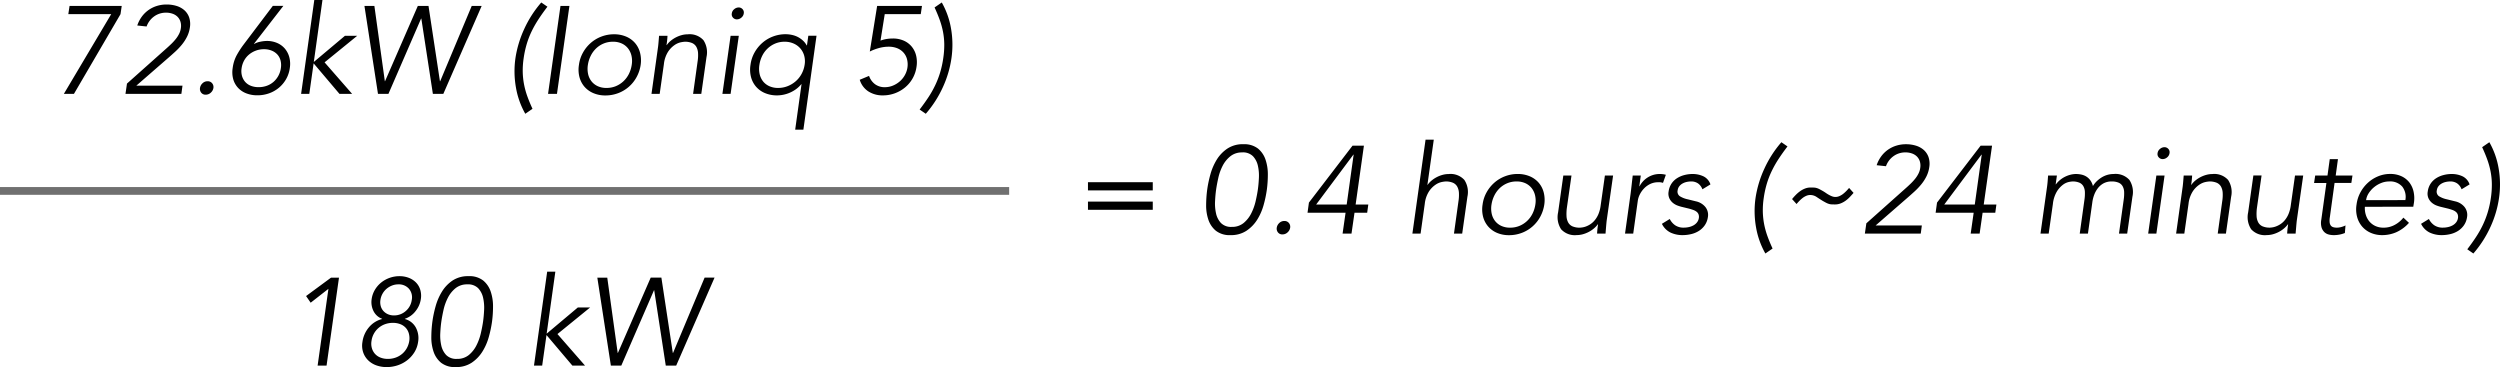
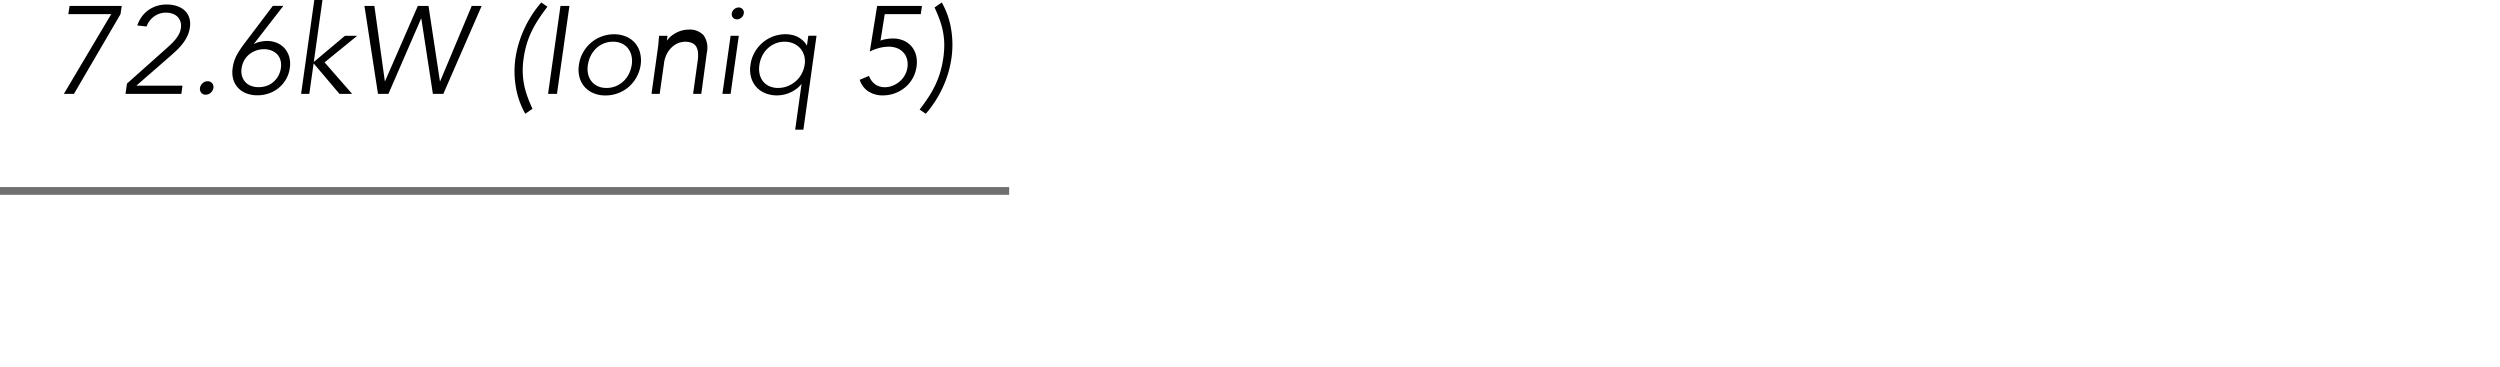
<svg xmlns="http://www.w3.org/2000/svg" width="322.051" height="47.288" viewBox="0 0 322.051 47.288">
  <g transform="translate(-6756 2017.096)">
-     <path d="M1.152-6.624H9.5v1.056H1.152Zm0,2.5H9.5v1.056H1.152Zm19.872-6.336a2.351,2.351,0,0,0-1.536.5A3.8,3.8,0,0,0,18.5-8.736a6.531,6.531,0,0,0-.56,1.568q-.184.832-.28,1.5t-.136,1.5a5.776,5.776,0,0,0,.128,1.568,2.615,2.615,0,0,0,.632,1.232,1.817,1.817,0,0,0,1.392.5,2.318,2.318,0,0,0,1.528-.5,3.845,3.845,0,0,0,.976-1.232,6.786,6.786,0,0,0,.568-1.568q.192-.832.288-1.5t.136-1.5a5.776,5.776,0,0,0-.128-1.568,2.615,2.615,0,0,0-.632-1.232A1.817,1.817,0,0,0,21.024-10.464Zm.144-1.056a2.868,2.868,0,0,1,1.888.56,3.136,3.136,0,0,1,.968,1.424,5.844,5.844,0,0,1,.3,1.9,14.642,14.642,0,0,1-.128,1.968,14.732,14.732,0,0,1-.416,1.976,7.136,7.136,0,0,1-.832,1.9A4.739,4.739,0,0,1,21.568-.368a3.585,3.585,0,0,1-2.048.56,2.868,2.868,0,0,1-1.888-.56,3.136,3.136,0,0,1-.968-1.424,5.68,5.68,0,0,1-.288-1.9,15.607,15.607,0,0,1,.136-1.976,14.732,14.732,0,0,1,.416-1.976,7.294,7.294,0,0,1,.824-1.9A4.65,4.65,0,0,1,19.12-10.96,3.585,3.585,0,0,1,21.168-11.52ZM27.2-.768a1.011,1.011,0,0,1-.328.6A.935.935,0,0,1,26.208.1a.688.688,0,0,1-.584-.264.774.774,0,0,1-.152-.6,1.027,1.027,0,0,1,.32-.6.908.908,0,0,1,.656-.264.71.71,0,0,1,.592.264A.758.758,0,0,1,27.2-.768Zm8.176-9.408h-.032l-4.8,6.432H34.48Zm.256,6.432h1.632L37.12-2.688H35.488L35.1,0H33.952l.384-2.688h-4.9L29.616-4l5.616-7.328H36.7ZM44.64-12.1H45.7L44.88-6.288h.032a2.694,2.694,0,0,1,.52-.56,3.739,3.739,0,0,1,.672-.44,3.774,3.774,0,0,1,.752-.288,2.959,2.959,0,0,1,.76-.1,2.4,2.4,0,0,1,2.024.76,2.838,2.838,0,0,1,.392,2.168L49.36,0H48.3l.576-4.144a5.11,5.11,0,0,0,.064-1.1,1.9,1.9,0,0,0-.216-.808,1.168,1.168,0,0,0-.552-.5,2.33,2.33,0,0,0-.96-.168,4.258,4.258,0,0,0-.456.064,2.265,2.265,0,0,0-.824.352,3.119,3.119,0,0,0-.848.864,3.705,3.705,0,0,0-.544,1.6L44,0H42.944ZM58.784-3.744a3.044,3.044,0,0,0-.032-1.168,2.41,2.41,0,0,0-.44-.944,2.187,2.187,0,0,0-.8-.632,2.639,2.639,0,0,0-1.144-.232,3.087,3.087,0,0,0-1.208.232,3.134,3.134,0,0,0-.968.632,3.416,3.416,0,0,0-.688.944,3.931,3.931,0,0,0-.368,1.168,3.16,3.16,0,0,0,.024,1.168,2.326,2.326,0,0,0,.432.944,2.187,2.187,0,0,0,.8.632,2.639,2.639,0,0,0,1.144.232A3.087,3.087,0,0,0,56.744-1a3.236,3.236,0,0,0,.976-.632,3.335,3.335,0,0,0,.7-.944A3.931,3.931,0,0,0,58.784-3.744Zm1.152,0a4.727,4.727,0,0,1-.52,1.568,4.537,4.537,0,0,1-.992,1.248A4.479,4.479,0,0,1,57.048-.1a4.607,4.607,0,0,1-1.656.3A3.891,3.891,0,0,1,53.84-.1,3.108,3.108,0,0,1,52.7-.928a3.1,3.1,0,0,1-.648-1.248,3.825,3.825,0,0,1-.064-1.568A4.378,4.378,0,0,1,52.5-5.312a4.665,4.665,0,0,1,1-1.248,4.5,4.5,0,0,1,1.368-.824,4.5,4.5,0,0,1,1.632-.3,3.934,3.934,0,0,1,1.568.3,3.108,3.108,0,0,1,1.144.824,3.1,3.1,0,0,1,.648,1.248A4.008,4.008,0,0,1,59.936-3.744ZM66.736,0q.016-.3.048-.6t.08-.6h-.032a3.116,3.116,0,0,1-.536.56,3.739,3.739,0,0,1-.672.44,3.774,3.774,0,0,1-.752.288,2.959,2.959,0,0,1-.76.1A2.379,2.379,0,0,1,62.1-.568a2.863,2.863,0,0,1-.384-2.168l.672-4.752H63.44l-.592,4.144a5.767,5.767,0,0,0-.048,1.1,1.9,1.9,0,0,0,.216.808,1.168,1.168,0,0,0,.552.5,2.33,2.33,0,0,0,.96.168q.048,0,.248-.024A2.4,2.4,0,0,0,65.24-.9a2.859,2.859,0,0,0,.568-.272,2.518,2.518,0,0,0,.584-.5,3.2,3.2,0,0,0,.5-.8A4.309,4.309,0,0,0,67.2-3.648l.544-3.84H68.8l-.832,5.84q-.032.3-.072.768T67.824,0Zm4.32-5.152q.064-.5.12-1.008t.152-1.328h1.04L72.176-6.1h.032a3.157,3.157,0,0,1,.4-.584,2.886,2.886,0,0,1,.568-.5,2.952,2.952,0,0,1,.736-.36,2.846,2.846,0,0,1,.9-.136,2.867,2.867,0,0,1,.784.1l-.368,1.04a1.635,1.635,0,0,0-.592-.08,2.367,2.367,0,0,0-1.072.232,2.788,2.788,0,0,0-.8.592,3.111,3.111,0,0,0-.536.776,2.6,2.6,0,0,0-.248.8L71.392,0H70.336Zm9.248-.56a1.615,1.615,0,0,0-.536-.736,1.512,1.512,0,0,0-.936-.272,2.578,2.578,0,0,0-.56.064,1.9,1.9,0,0,0-.528.2,1.416,1.416,0,0,0-.408.344,1.061,1.061,0,0,0-.216.512.731.731,0,0,0,.256.768,3.172,3.172,0,0,0,1.056.416l1.04.256a2.151,2.151,0,0,1,1.2.712,1.635,1.635,0,0,1,.336,1.336A2.442,2.442,0,0,1,80.6-1.064a2.64,2.64,0,0,1-.76.72,3.27,3.27,0,0,1-.992.408A4.736,4.736,0,0,1,77.76.192,3.615,3.615,0,0,1,76.2-.136a2.426,2.426,0,0,1-1.112-1.128L76.1-1.888a2.125,2.125,0,0,0,.7.816,1.912,1.912,0,0,0,1.112.3,3.016,3.016,0,0,0,.648-.072,2.18,2.18,0,0,0,.6-.224,1.472,1.472,0,0,0,.456-.392,1.2,1.2,0,0,0,.232-.56.97.97,0,0,0-.048-.48.8.8,0,0,0-.256-.328,1.518,1.518,0,0,0-.424-.224q-.248-.088-.536-.168l-.992-.24a5.048,5.048,0,0,1-.5-.16,2.094,2.094,0,0,1-.584-.336,1.676,1.676,0,0,1-.456-.584,1.489,1.489,0,0,1-.1-.888,2.381,2.381,0,0,1,.368-1.008,2.42,2.42,0,0,1,.712-.7,3.265,3.265,0,0,1,.944-.408,4.126,4.126,0,0,1,1.048-.136,3.225,3.225,0,0,1,1.416.3,1.778,1.778,0,0,1,.9,1.04Zm10.96-5.52q-.624.816-1.128,1.584a13.883,13.883,0,0,0-.888,1.56,11.118,11.118,0,0,0-.64,1.64,12.666,12.666,0,0,0-.4,1.84,10.629,10.629,0,0,0-.12,1.824,9.666,9.666,0,0,0,.176,1.6,10.4,10.4,0,0,0,.424,1.52q.272.752.656,1.584l-.928.64a10.411,10.411,0,0,1-1.2-3.36,11.973,11.973,0,0,1-.064-3.808,13.911,13.911,0,0,1,1.12-3.728,14.113,14.113,0,0,1,2.208-3.44Zm8.512,5.984q-.224.256-.472.52a3.893,3.893,0,0,1-.544.48,2.873,2.873,0,0,1-.64.352,1.962,1.962,0,0,1-.728.136q-.256,0-.432-.008a1.5,1.5,0,0,1-.344-.056,2.107,2.107,0,0,1-.36-.144q-.192-.1-.464-.256-.368-.224-.76-.488a1.476,1.476,0,0,0-.84-.264,1.284,1.284,0,0,0-.536.12,2.2,2.2,0,0,0-.488.3,4.793,4.793,0,0,0-.416.384q-.192.2-.32.36l-.576-.64q.208-.256.464-.52a4.29,4.29,0,0,1,.552-.48,2.873,2.873,0,0,1,.64-.352,1.962,1.962,0,0,1,.728-.136q.256,0,.432.008a1.5,1.5,0,0,1,.344.056,2.107,2.107,0,0,1,.36.144q.192.1.464.256.192.112.376.24t.384.24a3.145,3.145,0,0,0,.408.192,1.193,1.193,0,0,0,.432.08,1.284,1.284,0,0,0,.536-.12,2.2,2.2,0,0,0,.488-.3,4.793,4.793,0,0,0,.416-.384q.192-.2.32-.36ZM108.432,0h-7.2l.192-1.328,5.152-4.592q.288-.256.584-.544a6.6,6.6,0,0,0,.552-.608,3.782,3.782,0,0,0,.432-.672,2.262,2.262,0,0,0,.224-.736,1.849,1.849,0,0,0-.056-.832,1.544,1.544,0,0,0-.376-.624,1.684,1.684,0,0,0-.64-.392,2.475,2.475,0,0,0-.832-.136,2.576,2.576,0,0,0-1.536.48,2.714,2.714,0,0,0-.976,1.3l-1.2-.128a4.094,4.094,0,0,1,.576-1.128,3.759,3.759,0,0,1,.864-.856,3.832,3.832,0,0,1,1.088-.536,4.181,4.181,0,0,1,1.248-.184,4.292,4.292,0,0,1,1.28.184,2.714,2.714,0,0,1,1.008.552,2.209,2.209,0,0,1,.616.92,2.723,2.723,0,0,1,.1,1.288,3.94,3.94,0,0,1-.368,1.2,5.513,5.513,0,0,1-.664,1.024,8.674,8.674,0,0,1-.864.912q-.472.432-.952.848l-4.064,3.536h5.952Zm7.856-10.176h-.032l-4.8,6.432h3.936Zm.256,6.432h1.632l-.144,1.056H116.4L116.016,0h-1.152l.384-2.688h-4.9L110.528-4l5.616-7.328h1.472Zm8.128-2.08q.064-.416.1-.832l.064-.832h1.136l-.16,1.136h.032a3.233,3.233,0,0,1,.544-.568,3.345,3.345,0,0,1,.648-.416,3.489,3.489,0,0,1,.7-.256,2.928,2.928,0,0,1,.7-.088,3.424,3.424,0,0,1,.64.064,2.048,2.048,0,0,1,.632.232,1.849,1.849,0,0,1,.536.472,2.143,2.143,0,0,1,.368.784,2.937,2.937,0,0,1,.512-.64,3.657,3.657,0,0,1,.656-.5,2.965,2.965,0,0,1,.736-.312,2.927,2.927,0,0,1,.768-.1,2.4,2.4,0,0,1,2.024.76,2.838,2.838,0,0,1,.392,2.168L135.024,0h-1.056l.608-4.368a5.3,5.3,0,0,0,.056-1.008,1.632,1.632,0,0,0-.2-.736,1.091,1.091,0,0,0-.52-.456,2.214,2.214,0,0,0-.888-.152A2.135,2.135,0,0,0,132-6.488a2.343,2.343,0,0,0-.736.616,3.229,3.229,0,0,0-.488.872,4.354,4.354,0,0,0-.248,1.016L129.968,0h-1.056l.608-4.368a5.3,5.3,0,0,0,.056-1.008,1.632,1.632,0,0,0-.2-.736,1.091,1.091,0,0,0-.52-.456,2.214,2.214,0,0,0-.888-.152,3.458,3.458,0,0,0-.448.064,1.96,1.96,0,0,0-.76.352,3.139,3.139,0,0,0-.784.864,3.943,3.943,0,0,0-.52,1.6L124.912,0h-1.056Zm15.808-4.544a.833.833,0,0,1-.32.552.893.893,0,0,1-.56.216.665.665,0,0,1-.5-.216.625.625,0,0,1-.16-.552.833.833,0,0,1,.32-.552.893.893,0,0,1,.56-.216.665.665,0,0,1,.5.216A.625.625,0,0,1,140.48-10.368ZM138.784,0h-1.056l1.056-7.488h1.056Zm4.608-7.488q-.016.3-.048.6t-.08.6h.032a2.7,2.7,0,0,1,.52-.56,3.738,3.738,0,0,1,.672-.44,3.774,3.774,0,0,1,.752-.288,2.959,2.959,0,0,1,.76-.1,2.4,2.4,0,0,1,2.024.76,2.838,2.838,0,0,1,.392,2.168L147.744,0h-1.056l.576-4.144a5.108,5.108,0,0,0,.064-1.1,1.9,1.9,0,0,0-.216-.808,1.168,1.168,0,0,0-.552-.5,2.33,2.33,0,0,0-.96-.168,4.258,4.258,0,0,0-.456.064,2.265,2.265,0,0,0-.824.352,3.119,3.119,0,0,0-.848.864,3.705,3.705,0,0,0-.544,1.6L142.384,0h-1.056l.816-5.84q.048-.3.088-.768t.072-.88ZM155.632,0q.016-.3.048-.6t.08-.6h-.032a3.116,3.116,0,0,1-.536.56,3.738,3.738,0,0,1-.672.44,3.774,3.774,0,0,1-.752.288,2.959,2.959,0,0,1-.76.1,2.379,2.379,0,0,1-2.016-.76,2.863,2.863,0,0,1-.384-2.168l.672-4.752h1.056l-.592,4.144a5.767,5.767,0,0,0-.048,1.1,1.9,1.9,0,0,0,.216.808,1.168,1.168,0,0,0,.552.5,2.33,2.33,0,0,0,.96.168q.048,0,.248-.024a2.4,2.4,0,0,0,.464-.112,2.859,2.859,0,0,0,.568-.272,2.517,2.517,0,0,0,.584-.5,3.2,3.2,0,0,0,.5-.8,4.309,4.309,0,0,0,.312-1.168l.544-3.84H157.7l-.832,5.84q-.032.3-.072.768T156.72,0ZM163.9-6.528h-2.16l-.608,4.416a2.331,2.331,0,0,0-.024.68.82.82,0,0,0,.16.408.623.623,0,0,0,.32.2,1.629,1.629,0,0,0,.44.056,2.176,2.176,0,0,0,.568-.08,2.955,2.955,0,0,0,.552-.208l-.08.976A3.735,3.735,0,0,1,161.6.192a2.473,2.473,0,0,1-.616-.08,1.254,1.254,0,0,1-.552-.3,1.432,1.432,0,0,1-.368-.608,2.2,2.2,0,0,1-.032-1.008l.656-4.72H159.1l.144-.96h1.584L161.12-9.6h1.056l-.288,2.112h2.16Zm6.96,2.208a2.169,2.169,0,0,0-.4-1.736,2.066,2.066,0,0,0-1.7-.664,2.735,2.735,0,0,0-1.016.2,3.393,3.393,0,0,0-.912.536,3.355,3.355,0,0,0-.688.768,2.187,2.187,0,0,0-.344.9Zm-5.216.864a2.877,2.877,0,0,0,.128,1.056,2.427,2.427,0,0,0,.472.856,2.221,2.221,0,0,0,.768.568,2.42,2.42,0,0,0,1.016.208,2.96,2.96,0,0,0,1.52-.392,3.5,3.5,0,0,0,1.056-.9l.72.672A4.876,4.876,0,0,1,169.68-.176a4.529,4.529,0,0,1-1.792.368,3.636,3.636,0,0,1-1.5-.3,3.079,3.079,0,0,1-1.112-.824,3.157,3.157,0,0,1-.64-1.248,3.825,3.825,0,0,1-.064-1.568,4.474,4.474,0,0,1,.5-1.568,4.69,4.69,0,0,1,.976-1.248,4.429,4.429,0,0,1,1.312-.824,4.018,4.018,0,0,1,1.528-.3,3.379,3.379,0,0,1,1.48.3,2.747,2.747,0,0,1,1.016.808,3.008,3.008,0,0,1,.536,1.184,3.97,3.97,0,0,1,.04,1.448l-.08.48ZM178.1-5.712a1.615,1.615,0,0,0-.536-.736,1.512,1.512,0,0,0-.936-.272,2.578,2.578,0,0,0-.56.064,1.9,1.9,0,0,0-.528.2,1.416,1.416,0,0,0-.408.344,1.061,1.061,0,0,0-.216.512.731.731,0,0,0,.256.768,3.172,3.172,0,0,0,1.056.416l1.04.256a2.151,2.151,0,0,1,1.2.712,1.635,1.635,0,0,1,.336,1.336,2.442,2.442,0,0,1-.408,1.048,2.639,2.639,0,0,1-.76.72,3.27,3.27,0,0,1-.992.408,4.736,4.736,0,0,1-1.088.128,3.615,3.615,0,0,1-1.56-.328,2.425,2.425,0,0,1-1.112-1.128l1.008-.624a2.125,2.125,0,0,0,.7.816,1.912,1.912,0,0,0,1.112.3,3.016,3.016,0,0,0,.648-.072,2.18,2.18,0,0,0,.6-.224,1.472,1.472,0,0,0,.456-.392,1.2,1.2,0,0,0,.232-.56.97.97,0,0,0-.048-.48.8.8,0,0,0-.256-.328,1.518,1.518,0,0,0-.424-.224q-.248-.088-.536-.168l-.992-.24a5.048,5.048,0,0,1-.5-.16,2.094,2.094,0,0,1-.584-.336,1.676,1.676,0,0,1-.456-.584,1.489,1.489,0,0,1-.1-.888,2.381,2.381,0,0,1,.368-1.008,2.42,2.42,0,0,1,.712-.7,3.265,3.265,0,0,1,.944-.408,4.126,4.126,0,0,1,1.048-.136,3.225,3.225,0,0,1,1.416.3,1.778,1.778,0,0,1,.9,1.04Zm.736,7.728q.624-.816,1.128-1.584a13.026,13.026,0,0,0,.88-1.56,11.709,11.709,0,0,0,.632-1.64,12.666,12.666,0,0,0,.4-1.84A11.259,11.259,0,0,0,182-6.432a9.133,9.133,0,0,0-.168-1.6,10.4,10.4,0,0,0-.424-1.52q-.272-.752-.656-1.584l.928-.64a10.277,10.277,0,0,1,1.192,3.36,12.133,12.133,0,0,1,.056,3.808,13.487,13.487,0,0,1-1.1,3.728,14.114,14.114,0,0,1-2.208,3.44Z" transform="translate(6895 -1987)" />
-     <path d="M9.024-10.272,3.024,0h-1.3l6.1-10.272H2.3l.16-1.056h6.72ZM16.864,0h-7.2l.192-1.328L15.008-5.92q.288-.256.584-.544a6.6,6.6,0,0,0,.552-.608,3.782,3.782,0,0,0,.432-.672A2.262,2.262,0,0,0,16.8-8.48a1.849,1.849,0,0,0-.056-.832,1.544,1.544,0,0,0-.376-.624,1.684,1.684,0,0,0-.64-.392,2.475,2.475,0,0,0-.832-.136,2.576,2.576,0,0,0-1.536.48,2.714,2.714,0,0,0-.976,1.3l-1.2-.128a4.094,4.094,0,0,1,.576-1.128,3.759,3.759,0,0,1,.864-.856,3.832,3.832,0,0,1,1.088-.536,4.181,4.181,0,0,1,1.248-.184,4.292,4.292,0,0,1,1.28.184,2.714,2.714,0,0,1,1.008.552,2.209,2.209,0,0,1,.616.92,2.723,2.723,0,0,1,.1,1.288,3.94,3.94,0,0,1-.368,1.2,5.513,5.513,0,0,1-.664,1.024,8.675,8.675,0,0,1-.864.912q-.472.432-.952.848L11.056-1.056h5.952Zm4.128-.768a1.011,1.011,0,0,1-.328.6A.935.935,0,0,1,20,.1a.688.688,0,0,1-.584-.264.774.774,0,0,1-.152-.6,1.027,1.027,0,0,1,.32-.6.908.908,0,0,1,.656-.264.71.71,0,0,1,.592.264A.758.758,0,0,1,20.992-.768Zm3.632-2.544a2.344,2.344,0,0,0,.048.992,1.985,1.985,0,0,0,.416.776,1.879,1.879,0,0,0,.728.5,2.675,2.675,0,0,0,1,.176,3.066,3.066,0,0,0,1.048-.176,2.688,2.688,0,0,0,.864-.5,2.856,2.856,0,0,0,.624-.776,2.9,2.9,0,0,0,.328-.992,2.44,2.44,0,0,0-.04-.992,1.84,1.84,0,0,0-.408-.768,2,2,0,0,0-.728-.5,2.571,2.571,0,0,0-1-.184,2.946,2.946,0,0,0-1.048.184,3.008,3.008,0,0,0-.872.5,2.678,2.678,0,0,0-.632.768A2.9,2.9,0,0,0,24.624-3.312Zm1.6-3.152.016.032a2.5,2.5,0,0,1,.784-.288,4.214,4.214,0,0,1,.848-.1,3.282,3.282,0,0,1,1.336.264,2.7,2.7,0,0,1,.992.728,2.86,2.86,0,0,1,.568,1.1,3.415,3.415,0,0,1,.064,1.408,3.947,3.947,0,0,1-.48,1.424,4.1,4.1,0,0,1-.92,1.1,4.1,4.1,0,0,1-1.264.72,4.435,4.435,0,0,1-1.512.256,3.849,3.849,0,0,1-1.44-.256,2.849,2.849,0,0,1-1.064-.72,2.727,2.727,0,0,1-.608-1.1,3.387,3.387,0,0,1-.072-1.424,4.747,4.747,0,0,1,.512-1.648,11.794,11.794,0,0,1,.9-1.392l3.76-4.976H30Zm7.7,2.352,4.016-3.376H39.52L35.312-4.064,38.864,0H37.232L33.9-3.936,33.344,0H32.288l1.7-12.1H35.04Zm9.152,2.48H43.1l4.224-9.7H48.7l1.472,9.7h.032l4.064-9.7h1.28L50.608,0H49.264L47.776-9.7h-.032L43.536,0H42.192L40.448-11.328h1.28Zm20.944-9.6q-.624.816-1.128,1.584A13.883,13.883,0,0,0,62-8.088a11.118,11.118,0,0,0-.64,1.64,12.665,12.665,0,0,0-.4,1.84,10.629,10.629,0,0,0-.12,1.824,9.666,9.666,0,0,0,.176,1.6A10.4,10.4,0,0,0,61.44.336q.272.752.656,1.584l-.928.64a10.411,10.411,0,0,1-1.2-3.36A11.973,11.973,0,0,1,59.9-4.608a13.91,13.91,0,0,1,1.12-3.728,14.113,14.113,0,0,1,2.208-3.44ZM65.248,0H64.1l1.6-11.328h1.152ZM74.88-3.744a3.044,3.044,0,0,0-.032-1.168,2.41,2.41,0,0,0-.44-.944,2.187,2.187,0,0,0-.8-.632,2.639,2.639,0,0,0-1.144-.232,3.087,3.087,0,0,0-1.208.232,3.134,3.134,0,0,0-.968.632,3.415,3.415,0,0,0-.688.944,3.931,3.931,0,0,0-.368,1.168,3.16,3.16,0,0,0,.024,1.168,2.326,2.326,0,0,0,.432.944,2.187,2.187,0,0,0,.8.632,2.639,2.639,0,0,0,1.144.232A3.087,3.087,0,0,0,72.84-1a3.236,3.236,0,0,0,.976-.632,3.335,3.335,0,0,0,.7-.944A3.931,3.931,0,0,0,74.88-3.744Zm1.152,0a4.727,4.727,0,0,1-.52,1.568A4.537,4.537,0,0,1,74.52-.928,4.479,4.479,0,0,1,73.144-.1a4.607,4.607,0,0,1-1.656.3,3.891,3.891,0,0,1-1.552-.3,3.108,3.108,0,0,1-1.144-.824,3.1,3.1,0,0,1-.648-1.248,3.825,3.825,0,0,1-.064-1.568,4.378,4.378,0,0,1,.512-1.568,4.665,4.665,0,0,1,1-1.248,4.5,4.5,0,0,1,1.368-.824,4.5,4.5,0,0,1,1.632-.3,3.934,3.934,0,0,1,1.568.3A3.108,3.108,0,0,1,75.3-6.56a3.1,3.1,0,0,1,.648,1.248A4.008,4.008,0,0,1,76.032-3.744Zm3.456-3.744q-.016.3-.048.6t-.08.6h.032a2.694,2.694,0,0,1,.52-.56,3.739,3.739,0,0,1,.672-.44,3.774,3.774,0,0,1,.752-.288,2.959,2.959,0,0,1,.76-.1,2.4,2.4,0,0,1,2.024.76,2.838,2.838,0,0,1,.392,2.168L83.84,0H82.784l.576-4.144a5.11,5.11,0,0,0,.064-1.1,1.9,1.9,0,0,0-.216-.808,1.168,1.168,0,0,0-.552-.5,2.33,2.33,0,0,0-.96-.168,4.258,4.258,0,0,0-.456.064,2.265,2.265,0,0,0-.824.352,3.119,3.119,0,0,0-.848.864,3.705,3.705,0,0,0-.544,1.6L78.48,0H77.424l.816-5.84q.048-.3.088-.768t.072-.88Zm9.824-2.88a.833.833,0,0,1-.32.552.893.893,0,0,1-.56.216.665.665,0,0,1-.5-.216.625.625,0,0,1-.16-.552.833.833,0,0,1,.32-.552.893.893,0,0,1,.56-.216.665.665,0,0,1,.5.216A.625.625,0,0,1,89.312-10.368ZM87.616,0H86.56l1.056-7.488h1.056Zm3.712-3.744a3.16,3.16,0,0,0,.024,1.168,2.326,2.326,0,0,0,.432.944A2.171,2.171,0,0,0,92.592-1a2.692,2.692,0,0,0,1.152.232A3.285,3.285,0,0,0,94.968-1a3.551,3.551,0,0,0,1.04-.632,3.416,3.416,0,0,0,.752-.944,3.556,3.556,0,0,0,.392-1.168A2.747,2.747,0,0,0,97.1-4.912a2.428,2.428,0,0,0-.5-.944,2.421,2.421,0,0,0-.864-.632,2.816,2.816,0,0,0-1.16-.232,3.087,3.087,0,0,0-1.208.232,3.236,3.236,0,0,0-.976.632,3.335,3.335,0,0,0-.7.944A3.931,3.931,0,0,0,91.328-3.744Zm5.664,8.352H95.936l.816-5.856H96.72a3.7,3.7,0,0,1-.7.656,4.241,4.241,0,0,1-.8.448,4.14,4.14,0,0,1-.832.256,4.16,4.16,0,0,1-.784.08,3.934,3.934,0,0,1-1.568-.3,3.108,3.108,0,0,1-1.144-.824,3.1,3.1,0,0,1-.648-1.248,3.825,3.825,0,0,1-.064-1.568,4.378,4.378,0,0,1,.512-1.568,4.665,4.665,0,0,1,1-1.248,4.5,4.5,0,0,1,1.368-.824,4.543,4.543,0,0,1,1.648-.3,3.916,3.916,0,0,1,.768.08,3.112,3.112,0,0,1,.76.256A3.075,3.075,0,0,1,96.9-6.9a2.338,2.338,0,0,1,.52.656h.032l.176-1.248h1.056Zm15.12-14.88h-4.64l-.544,3.408a4.05,4.05,0,0,1,.784-.208,4.958,4.958,0,0,1,.784-.064,3.475,3.475,0,0,1,1.416.272,2.77,2.77,0,0,1,1.024.76,2.863,2.863,0,0,1,.576,1.152,3.722,3.722,0,0,1,.056,1.448,4.164,4.164,0,0,1-.5,1.5A4.2,4.2,0,0,1,110.1-.84a4.443,4.443,0,0,1-1.32.76,4.441,4.441,0,0,1-1.552.272,3.357,3.357,0,0,1-1.864-.512,2.712,2.712,0,0,1-1.112-1.5l1.2-.5a2.236,2.236,0,0,0,.76,1.064,2.052,2.052,0,0,0,1.272.392,2.7,2.7,0,0,0,1.032-.2,3.217,3.217,0,0,0,.88-.536,2.993,2.993,0,0,0,.656-.8,2.854,2.854,0,0,0,.344-.992,2.713,2.713,0,0,0-.056-1.088,2.058,2.058,0,0,0-.464-.856,2.161,2.161,0,0,0-.808-.552,2.909,2.909,0,0,0-1.088-.192,4.724,4.724,0,0,0-1.232.168,6.393,6.393,0,0,0-1.2.456l.944-5.872h5.776Zm-.144,12.288Q112.592,1.2,113.1.432a13.025,13.025,0,0,0,.88-1.56,11.708,11.708,0,0,0,.632-1.64,12.666,12.666,0,0,0,.4-1.84,11.258,11.258,0,0,0,.128-1.824,9.134,9.134,0,0,0-.168-1.6,10.4,10.4,0,0,0-.424-1.52q-.272-.752-.656-1.584l.928-.64a10.277,10.277,0,0,1,1.192,3.36,12.133,12.133,0,0,1,.056,3.808,13.486,13.486,0,0,1-1.1,3.728,14.113,14.113,0,0,1-2.208,3.44Z" transform="translate(6762.5 -2005)" />
-     <path d="M5.568,0H4.416L5.808-9.888,3.52-8.1,2.928-8.96l3.216-2.368H7.168ZM16.224-3.184a2.384,2.384,0,0,0-.048-.92,1.8,1.8,0,0,0-.384-.736,1.832,1.832,0,0,0-.7-.488,2.567,2.567,0,0,0-.976-.176,2.932,2.932,0,0,0-1.032.176,2.7,2.7,0,0,0-.832.488,2.646,2.646,0,0,0-.592.736,2.589,2.589,0,0,0-.3.92,2.112,2.112,0,0,0,.04.92,1.884,1.884,0,0,0,.392.736,1.842,1.842,0,0,0,.7.488,2.552,2.552,0,0,0,.984.176,2.885,2.885,0,0,0,1.016-.176,2.7,2.7,0,0,0,.832-.488,2.646,2.646,0,0,0,.592-.736A2.845,2.845,0,0,0,16.224-3.184Zm.32-5.28a1.7,1.7,0,0,0-.368-1.44,1.723,1.723,0,0,0-1.36-.56,2.2,2.2,0,0,0-.816.152,2.487,2.487,0,0,0-.7.416,2.306,2.306,0,0,0-.52.632,2.294,2.294,0,0,0-.272.8,1.9,1.9,0,0,0,.04.8,1.551,1.551,0,0,0,.344.632,1.715,1.715,0,0,0,.584.416,1.9,1.9,0,0,0,.776.152,2.241,2.241,0,0,0,1.512-.56A2.271,2.271,0,0,0,16.544-8.464ZM12.72-6.032a1.95,1.95,0,0,1-.632-.376,2.033,2.033,0,0,1-.456-.584,2.549,2.549,0,0,1-.248-.736,2.556,2.556,0,0,1-.008-.832,3.2,3.2,0,0,1,.432-1.224,3.482,3.482,0,0,1,.824-.936,3.712,3.712,0,0,1,1.088-.592,3.759,3.759,0,0,1,1.24-.208,3.288,3.288,0,0,1,1.184.208,2.613,2.613,0,0,1,.928.592,2.279,2.279,0,0,1,.56.936,2.724,2.724,0,0,1,.08,1.224,3.209,3.209,0,0,1-.7,1.568,2.863,2.863,0,0,1-1.352.96V-6a2.254,2.254,0,0,1,1.384,1.056,2.879,2.879,0,0,1,.312,1.92A3.4,3.4,0,0,1,16.872-1.7,3.922,3.922,0,0,1,15.944-.68a4.124,4.124,0,0,1-1.232.648,4.446,4.446,0,0,1-1.4.224,3.881,3.881,0,0,1-1.336-.224A2.877,2.877,0,0,1,10.928-.68a2.618,2.618,0,0,1-.64-1.016,2.726,2.726,0,0,1-.1-1.328,3.673,3.673,0,0,1,.848-1.92A3.241,3.241,0,0,1,12.72-6Zm10.992-4.432a2.351,2.351,0,0,0-1.536.5,3.8,3.8,0,0,0-.984,1.232,6.531,6.531,0,0,0-.56,1.568q-.184.832-.28,1.5t-.136,1.5a5.776,5.776,0,0,0,.128,1.568,2.615,2.615,0,0,0,.632,1.232,1.817,1.817,0,0,0,1.392.5,2.318,2.318,0,0,0,1.528-.5,3.845,3.845,0,0,0,.976-1.232A6.786,6.786,0,0,0,25.44-4.16q.192-.832.288-1.5t.136-1.5a5.776,5.776,0,0,0-.128-1.568A2.615,2.615,0,0,0,25.1-9.968,1.817,1.817,0,0,0,23.712-10.464Zm.144-1.056a2.868,2.868,0,0,1,1.888.56,3.136,3.136,0,0,1,.968,1.424,5.844,5.844,0,0,1,.3,1.9,14.642,14.642,0,0,1-.128,1.968,14.732,14.732,0,0,1-.416,1.976,7.136,7.136,0,0,1-.832,1.9A4.739,4.739,0,0,1,24.256-.368a3.585,3.585,0,0,1-2.048.56,2.868,2.868,0,0,1-1.888-.56,3.136,3.136,0,0,1-.968-1.424,5.68,5.68,0,0,1-.288-1.9A15.607,15.607,0,0,1,19.2-5.664a14.732,14.732,0,0,1,.416-1.976,7.294,7.294,0,0,1,.824-1.9,4.65,4.65,0,0,1,1.368-1.424A3.585,3.585,0,0,1,23.856-11.52ZM33.92-4.112l4.016-3.376H39.52L35.312-4.064,38.864,0H37.232L33.9-3.936,33.344,0H32.288l1.7-12.1H35.04Zm9.152,2.48H43.1l4.224-9.7H48.7l1.472,9.7h.032l4.064-9.7h1.28L50.608,0H49.264L47.776-9.7h-.032L43.536,0H42.192L40.448-11.328h1.28Z" transform="translate(6792.5 -1970)" />
+     <path d="M9.024-10.272,3.024,0h-1.3l6.1-10.272H2.3l.16-1.056h6.72ZM16.864,0h-7.2l.192-1.328L15.008-5.92q.288-.256.584-.544a6.6,6.6,0,0,0,.552-.608,3.782,3.782,0,0,0,.432-.672A2.262,2.262,0,0,0,16.8-8.48a1.849,1.849,0,0,0-.056-.832,1.544,1.544,0,0,0-.376-.624,1.684,1.684,0,0,0-.64-.392,2.475,2.475,0,0,0-.832-.136,2.576,2.576,0,0,0-1.536.48,2.714,2.714,0,0,0-.976,1.3l-1.2-.128a4.094,4.094,0,0,1,.576-1.128,3.759,3.759,0,0,1,.864-.856,3.832,3.832,0,0,1,1.088-.536,4.181,4.181,0,0,1,1.248-.184,4.292,4.292,0,0,1,1.28.184,2.714,2.714,0,0,1,1.008.552,2.209,2.209,0,0,1,.616.92,2.723,2.723,0,0,1,.1,1.288,3.94,3.94,0,0,1-.368,1.2,5.513,5.513,0,0,1-.664,1.024,8.675,8.675,0,0,1-.864.912q-.472.432-.952.848L11.056-1.056h5.952Zm4.128-.768a1.011,1.011,0,0,1-.328.6A.935.935,0,0,1,20,.1a.688.688,0,0,1-.584-.264.774.774,0,0,1-.152-.6,1.027,1.027,0,0,1,.32-.6.908.908,0,0,1,.656-.264.71.71,0,0,1,.592.264A.758.758,0,0,1,20.992-.768Zm3.632-2.544a2.344,2.344,0,0,0,.048.992,1.985,1.985,0,0,0,.416.776,1.879,1.879,0,0,0,.728.5,2.675,2.675,0,0,0,1,.176,3.066,3.066,0,0,0,1.048-.176,2.688,2.688,0,0,0,.864-.5,2.856,2.856,0,0,0,.624-.776,2.9,2.9,0,0,0,.328-.992,2.44,2.44,0,0,0-.04-.992,1.84,1.84,0,0,0-.408-.768,2,2,0,0,0-.728-.5,2.571,2.571,0,0,0-1-.184,2.946,2.946,0,0,0-1.048.184,3.008,3.008,0,0,0-.872.5,2.678,2.678,0,0,0-.632.768A2.9,2.9,0,0,0,24.624-3.312Zm1.6-3.152.016.032a2.5,2.5,0,0,1,.784-.288,4.214,4.214,0,0,1,.848-.1,3.282,3.282,0,0,1,1.336.264,2.7,2.7,0,0,1,.992.728,2.86,2.86,0,0,1,.568,1.1,3.415,3.415,0,0,1,.064,1.408,3.947,3.947,0,0,1-.48,1.424,4.1,4.1,0,0,1-.92,1.1,4.1,4.1,0,0,1-1.264.72,4.435,4.435,0,0,1-1.512.256,3.849,3.849,0,0,1-1.44-.256,2.849,2.849,0,0,1-1.064-.72,2.727,2.727,0,0,1-.608-1.1,3.387,3.387,0,0,1-.072-1.424,4.747,4.747,0,0,1,.512-1.648,11.794,11.794,0,0,1,.9-1.392l3.76-4.976H30Zm7.7,2.352,4.016-3.376H39.52L35.312-4.064,38.864,0H37.232L33.9-3.936,33.344,0H32.288l1.7-12.1H35.04Zm9.152,2.48H43.1l4.224-9.7H48.7l1.472,9.7h.032l4.064-9.7h1.28L50.608,0H49.264L47.776-9.7h-.032L43.536,0H42.192L40.448-11.328h1.28Zm20.944-9.6q-.624.816-1.128,1.584A13.883,13.883,0,0,0,62-8.088a11.118,11.118,0,0,0-.64,1.64,12.665,12.665,0,0,0-.4,1.84,10.629,10.629,0,0,0-.12,1.824,9.666,9.666,0,0,0,.176,1.6A10.4,10.4,0,0,0,61.44.336q.272.752.656,1.584l-.928.64a10.411,10.411,0,0,1-1.2-3.36A11.973,11.973,0,0,1,59.9-4.608a13.91,13.91,0,0,1,1.12-3.728,14.113,14.113,0,0,1,2.208-3.44ZM65.248,0H64.1l1.6-11.328h1.152ZM74.88-3.744a3.044,3.044,0,0,0-.032-1.168,2.41,2.41,0,0,0-.44-.944,2.187,2.187,0,0,0-.8-.632,2.639,2.639,0,0,0-1.144-.232,3.087,3.087,0,0,0-1.208.232,3.134,3.134,0,0,0-.968.632,3.415,3.415,0,0,0-.688.944,3.931,3.931,0,0,0-.368,1.168,3.16,3.16,0,0,0,.024,1.168,2.326,2.326,0,0,0,.432.944,2.187,2.187,0,0,0,.8.632,2.639,2.639,0,0,0,1.144.232A3.087,3.087,0,0,0,72.84-1a3.236,3.236,0,0,0,.976-.632,3.335,3.335,0,0,0,.7-.944A3.931,3.931,0,0,0,74.88-3.744Zm1.152,0a4.727,4.727,0,0,1-.52,1.568A4.537,4.537,0,0,1,74.52-.928,4.479,4.479,0,0,1,73.144-.1a4.607,4.607,0,0,1-1.656.3,3.891,3.891,0,0,1-1.552-.3,3.108,3.108,0,0,1-1.144-.824,3.1,3.1,0,0,1-.648-1.248,3.825,3.825,0,0,1-.064-1.568,4.378,4.378,0,0,1,.512-1.568,4.665,4.665,0,0,1,1-1.248,4.5,4.5,0,0,1,1.368-.824,4.5,4.5,0,0,1,1.632-.3,3.934,3.934,0,0,1,1.568.3A3.108,3.108,0,0,1,75.3-6.56a3.1,3.1,0,0,1,.648,1.248A4.008,4.008,0,0,1,76.032-3.744Zm3.456-3.744t-.08.6h.032a2.694,2.694,0,0,1,.52-.56,3.739,3.739,0,0,1,.672-.44,3.774,3.774,0,0,1,.752-.288,2.959,2.959,0,0,1,.76-.1,2.4,2.4,0,0,1,2.024.76,2.838,2.838,0,0,1,.392,2.168L83.84,0H82.784l.576-4.144a5.11,5.11,0,0,0,.064-1.1,1.9,1.9,0,0,0-.216-.808,1.168,1.168,0,0,0-.552-.5,2.33,2.33,0,0,0-.96-.168,4.258,4.258,0,0,0-.456.064,2.265,2.265,0,0,0-.824.352,3.119,3.119,0,0,0-.848.864,3.705,3.705,0,0,0-.544,1.6L78.48,0H77.424l.816-5.84q.048-.3.088-.768t.072-.88Zm9.824-2.88a.833.833,0,0,1-.32.552.893.893,0,0,1-.56.216.665.665,0,0,1-.5-.216.625.625,0,0,1-.16-.552.833.833,0,0,1,.32-.552.893.893,0,0,1,.56-.216.665.665,0,0,1,.5.216A.625.625,0,0,1,89.312-10.368ZM87.616,0H86.56l1.056-7.488h1.056Zm3.712-3.744a3.16,3.16,0,0,0,.024,1.168,2.326,2.326,0,0,0,.432.944A2.171,2.171,0,0,0,92.592-1a2.692,2.692,0,0,0,1.152.232A3.285,3.285,0,0,0,94.968-1a3.551,3.551,0,0,0,1.04-.632,3.416,3.416,0,0,0,.752-.944,3.556,3.556,0,0,0,.392-1.168A2.747,2.747,0,0,0,97.1-4.912a2.428,2.428,0,0,0-.5-.944,2.421,2.421,0,0,0-.864-.632,2.816,2.816,0,0,0-1.16-.232,3.087,3.087,0,0,0-1.208.232,3.236,3.236,0,0,0-.976.632,3.335,3.335,0,0,0-.7.944A3.931,3.931,0,0,0,91.328-3.744Zm5.664,8.352H95.936l.816-5.856H96.72a3.7,3.7,0,0,1-.7.656,4.241,4.241,0,0,1-.8.448,4.14,4.14,0,0,1-.832.256,4.16,4.16,0,0,1-.784.08,3.934,3.934,0,0,1-1.568-.3,3.108,3.108,0,0,1-1.144-.824,3.1,3.1,0,0,1-.648-1.248,3.825,3.825,0,0,1-.064-1.568,4.378,4.378,0,0,1,.512-1.568,4.665,4.665,0,0,1,1-1.248,4.5,4.5,0,0,1,1.368-.824,4.543,4.543,0,0,1,1.648-.3,3.916,3.916,0,0,1,.768.08,3.112,3.112,0,0,1,.76.256A3.075,3.075,0,0,1,96.9-6.9a2.338,2.338,0,0,1,.52.656h.032l.176-1.248h1.056Zm15.12-14.88h-4.64l-.544,3.408a4.05,4.05,0,0,1,.784-.208,4.958,4.958,0,0,1,.784-.064,3.475,3.475,0,0,1,1.416.272,2.77,2.77,0,0,1,1.024.76,2.863,2.863,0,0,1,.576,1.152,3.722,3.722,0,0,1,.056,1.448,4.164,4.164,0,0,1-.5,1.5A4.2,4.2,0,0,1,110.1-.84a4.443,4.443,0,0,1-1.32.76,4.441,4.441,0,0,1-1.552.272,3.357,3.357,0,0,1-1.864-.512,2.712,2.712,0,0,1-1.112-1.5l1.2-.5a2.236,2.236,0,0,0,.76,1.064,2.052,2.052,0,0,0,1.272.392,2.7,2.7,0,0,0,1.032-.2,3.217,3.217,0,0,0,.88-.536,2.993,2.993,0,0,0,.656-.8,2.854,2.854,0,0,0,.344-.992,2.713,2.713,0,0,0-.056-1.088,2.058,2.058,0,0,0-.464-.856,2.161,2.161,0,0,0-.808-.552,2.909,2.909,0,0,0-1.088-.192,4.724,4.724,0,0,0-1.232.168,6.393,6.393,0,0,0-1.2.456l.944-5.872h5.776Zm-.144,12.288Q112.592,1.2,113.1.432a13.025,13.025,0,0,0,.88-1.56,11.708,11.708,0,0,0,.632-1.64,12.666,12.666,0,0,0,.4-1.84,11.258,11.258,0,0,0,.128-1.824,9.134,9.134,0,0,0-.168-1.6,10.4,10.4,0,0,0-.424-1.52q-.272-.752-.656-1.584l.928-.64a10.277,10.277,0,0,1,1.192,3.36,12.133,12.133,0,0,1,.056,3.808,13.486,13.486,0,0,1-1.1,3.728,14.113,14.113,0,0,1-2.208,3.44Z" transform="translate(6762.5 -2005)" />
    <path d="M0,0H130" transform="translate(6756 -1992.5)" fill="none" stroke="#707070" stroke-width="1" />
  </g>
</svg>